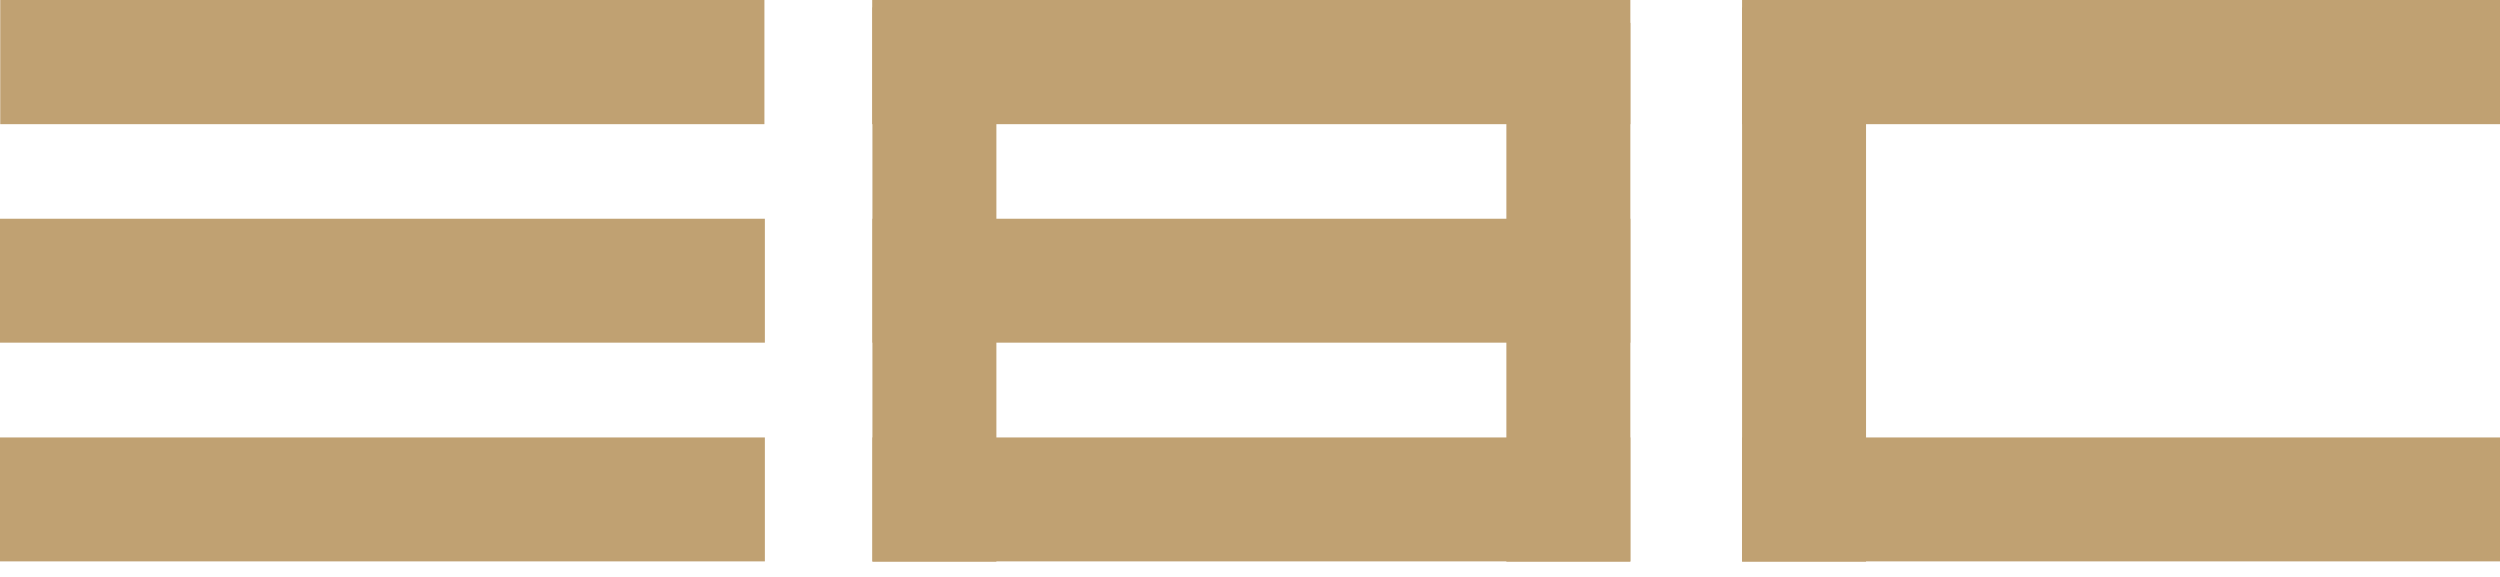
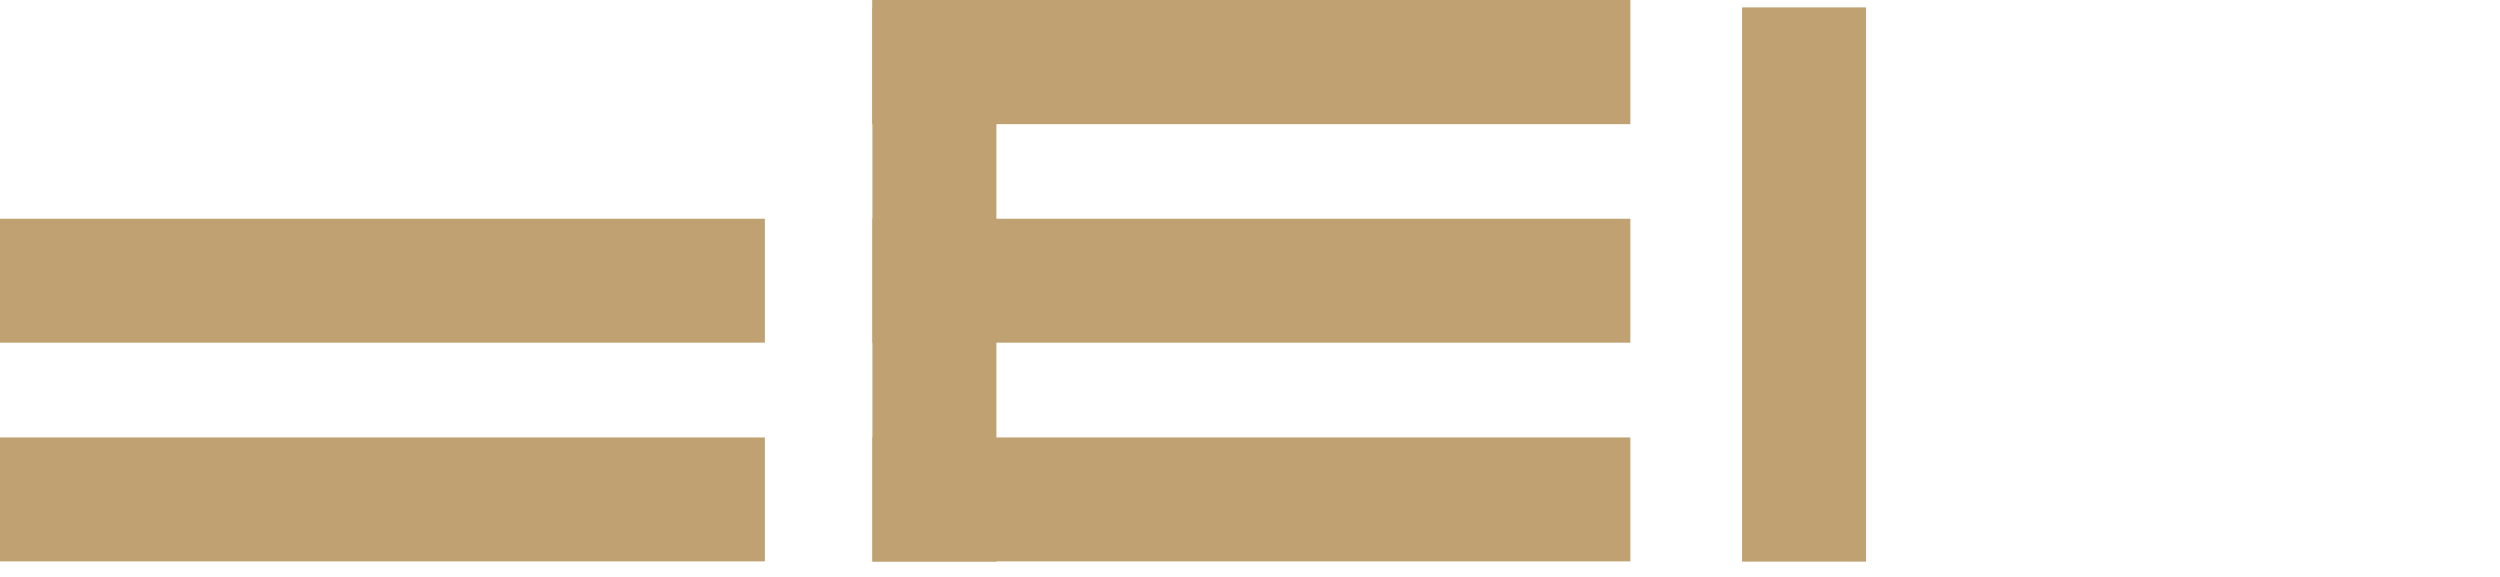
<svg xmlns="http://www.w3.org/2000/svg" width="156" height="36" viewBox="0 0 156 36" fill="none">
-   <path d="M47.7 0H0.015V7.748H47.7V0Z" fill="#C0A172" />
  <path d="M101.734 0H54.425V7.748H101.734V0Z" fill="#C0A172" />
-   <path d="M156 0H108.705V7.748H156V0Z" fill="#C0A172" />
+   <path d="M156 0H108.705V7.748V0Z" fill="#C0A172" />
  <path d="M47.728 13.649H0V21.382H47.728V13.649Z" fill="#C0A172" />
  <path d="M47.728 27.297H0V35.03H47.728V27.297Z" fill="#C0A172" />
  <path d="M116.441 35.045V0.462H108.705V35.045H116.441Z" fill="#C0A172" />
-   <path d="M156 27.297H108.705V35.03H156V27.297Z" fill="#C0A172" />
  <path d="M62.175 35.045V0.462H54.439V35.045H62.175Z" fill="#C0A172" />
-   <path d="M101.734 35.045V1.428H93.998V35.045H101.734Z" fill="#C0A172" />
  <path d="M101.734 13.649H54.439V21.382H101.734V13.649Z" fill="#C0A172" />
  <path d="M101.734 27.297H54.439V35.03H101.734V27.297Z" fill="#C0A172" />
</svg>